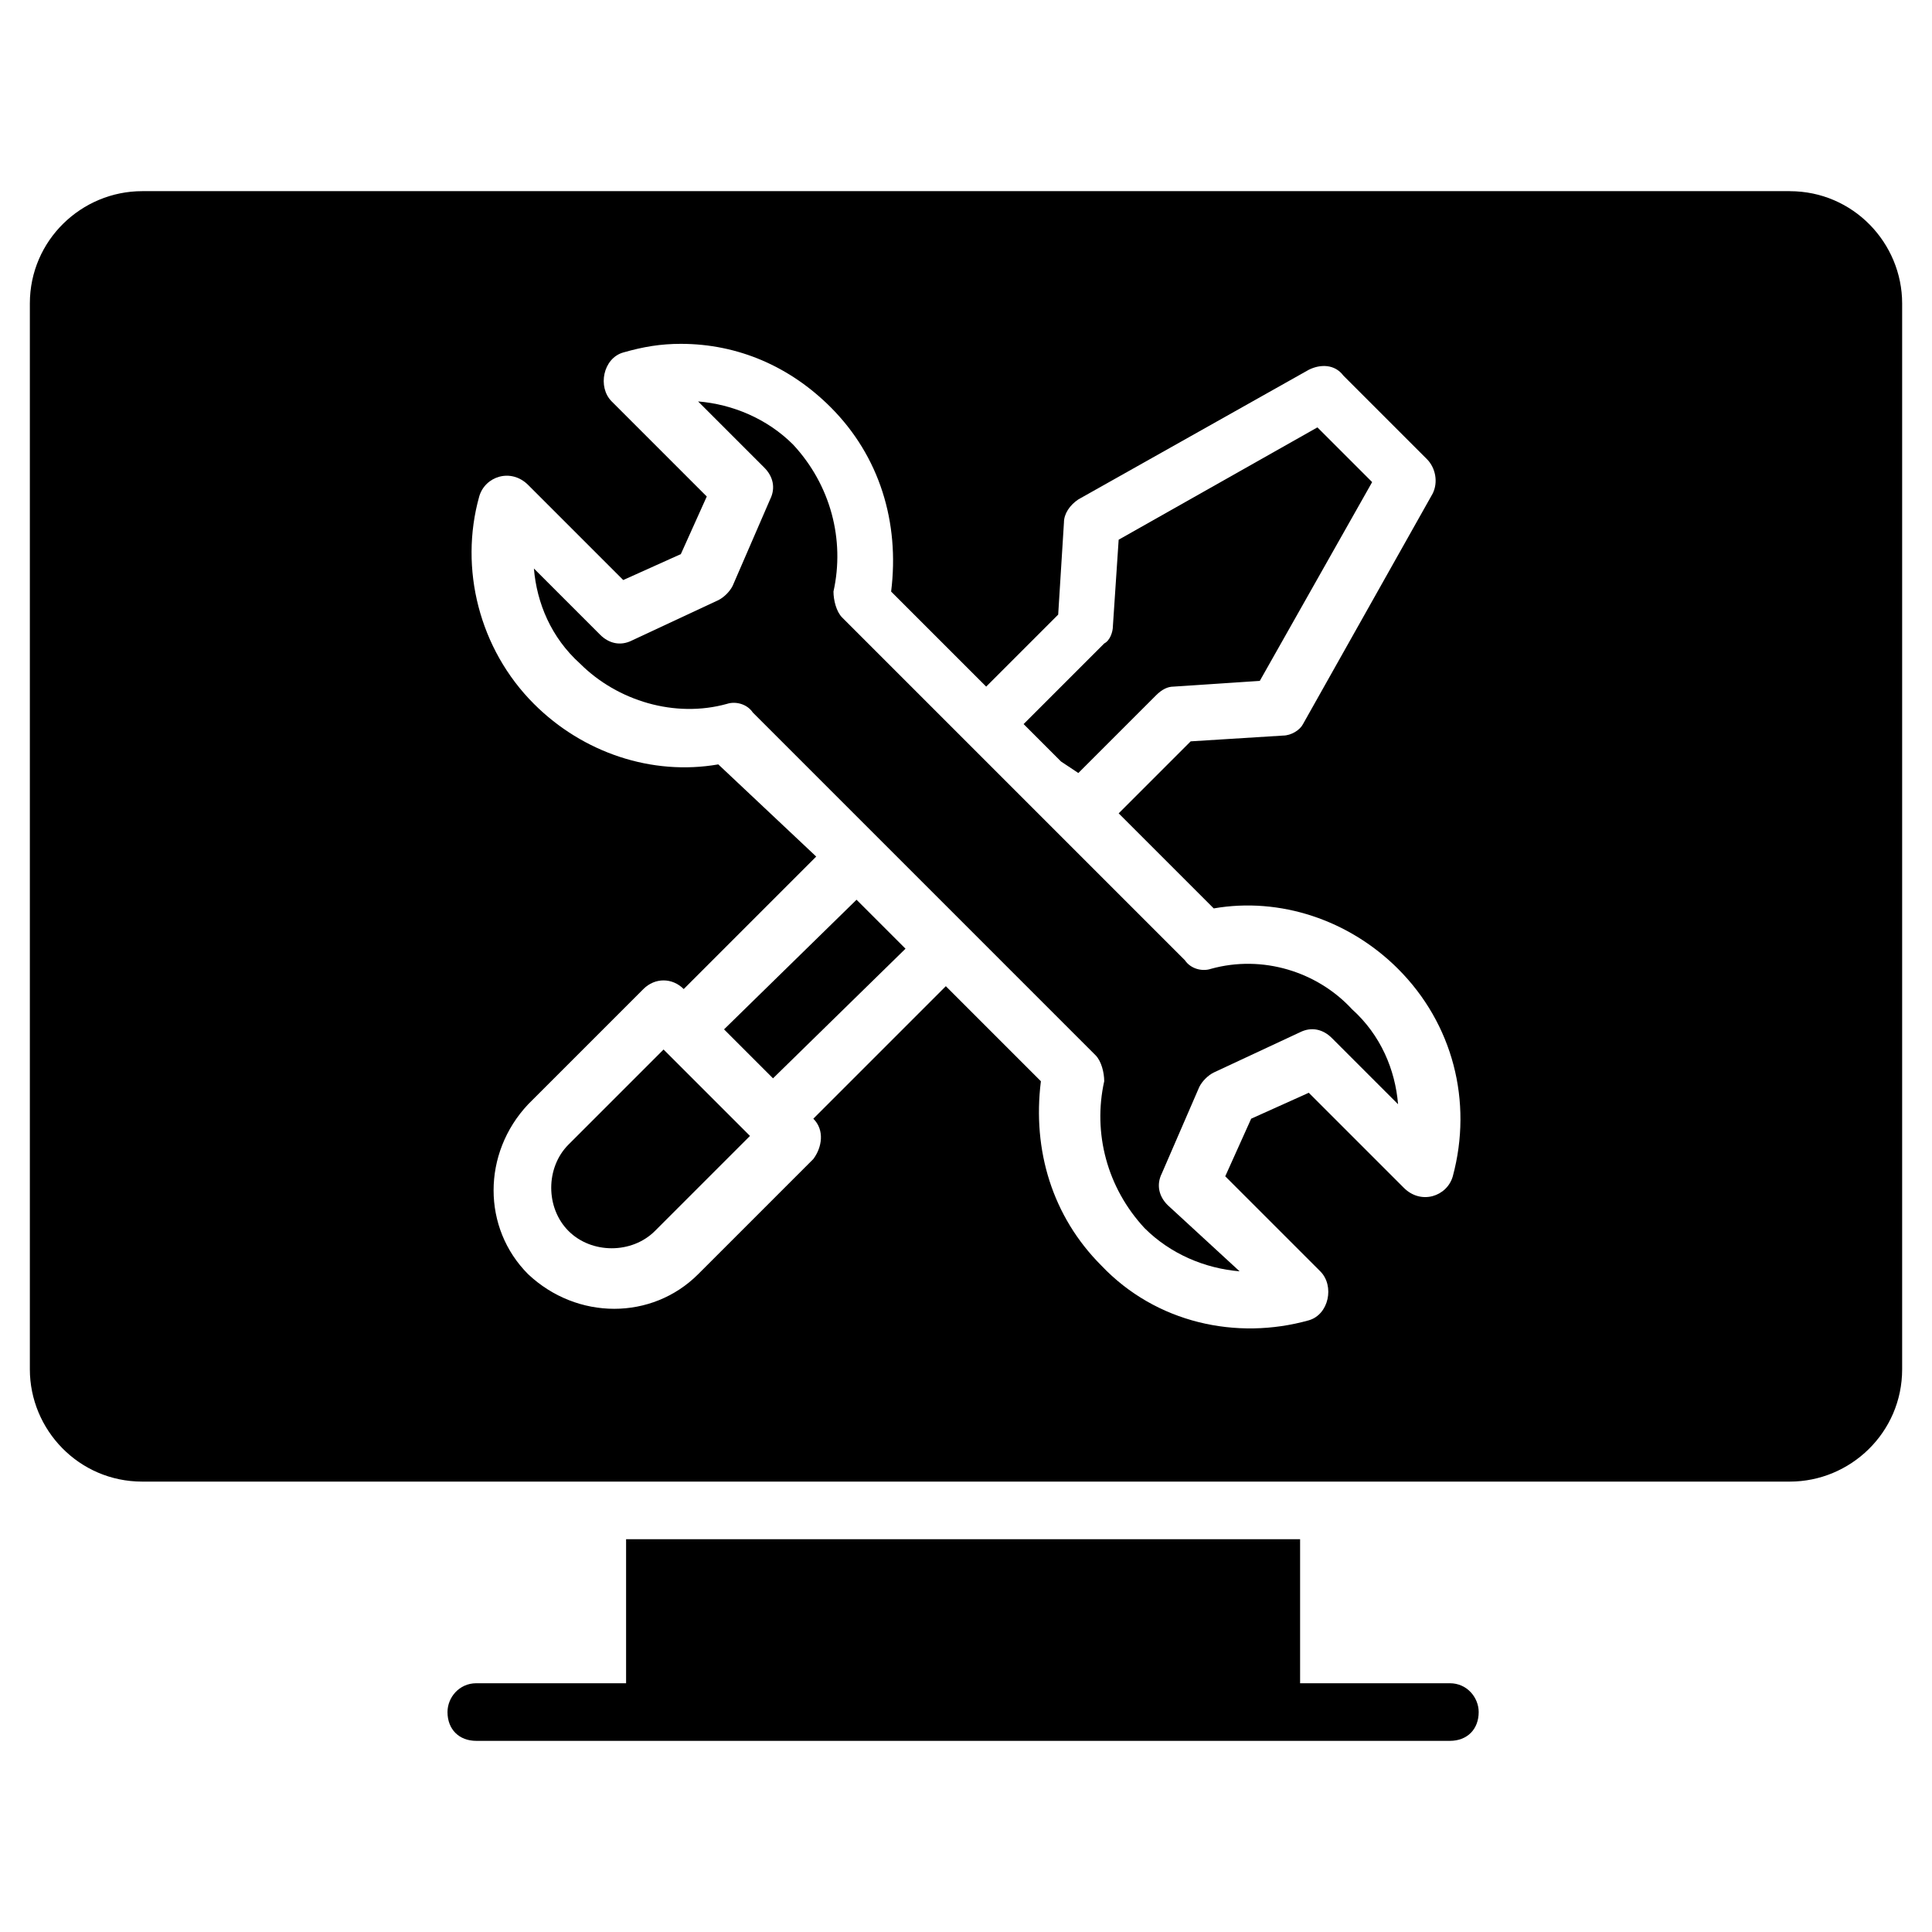
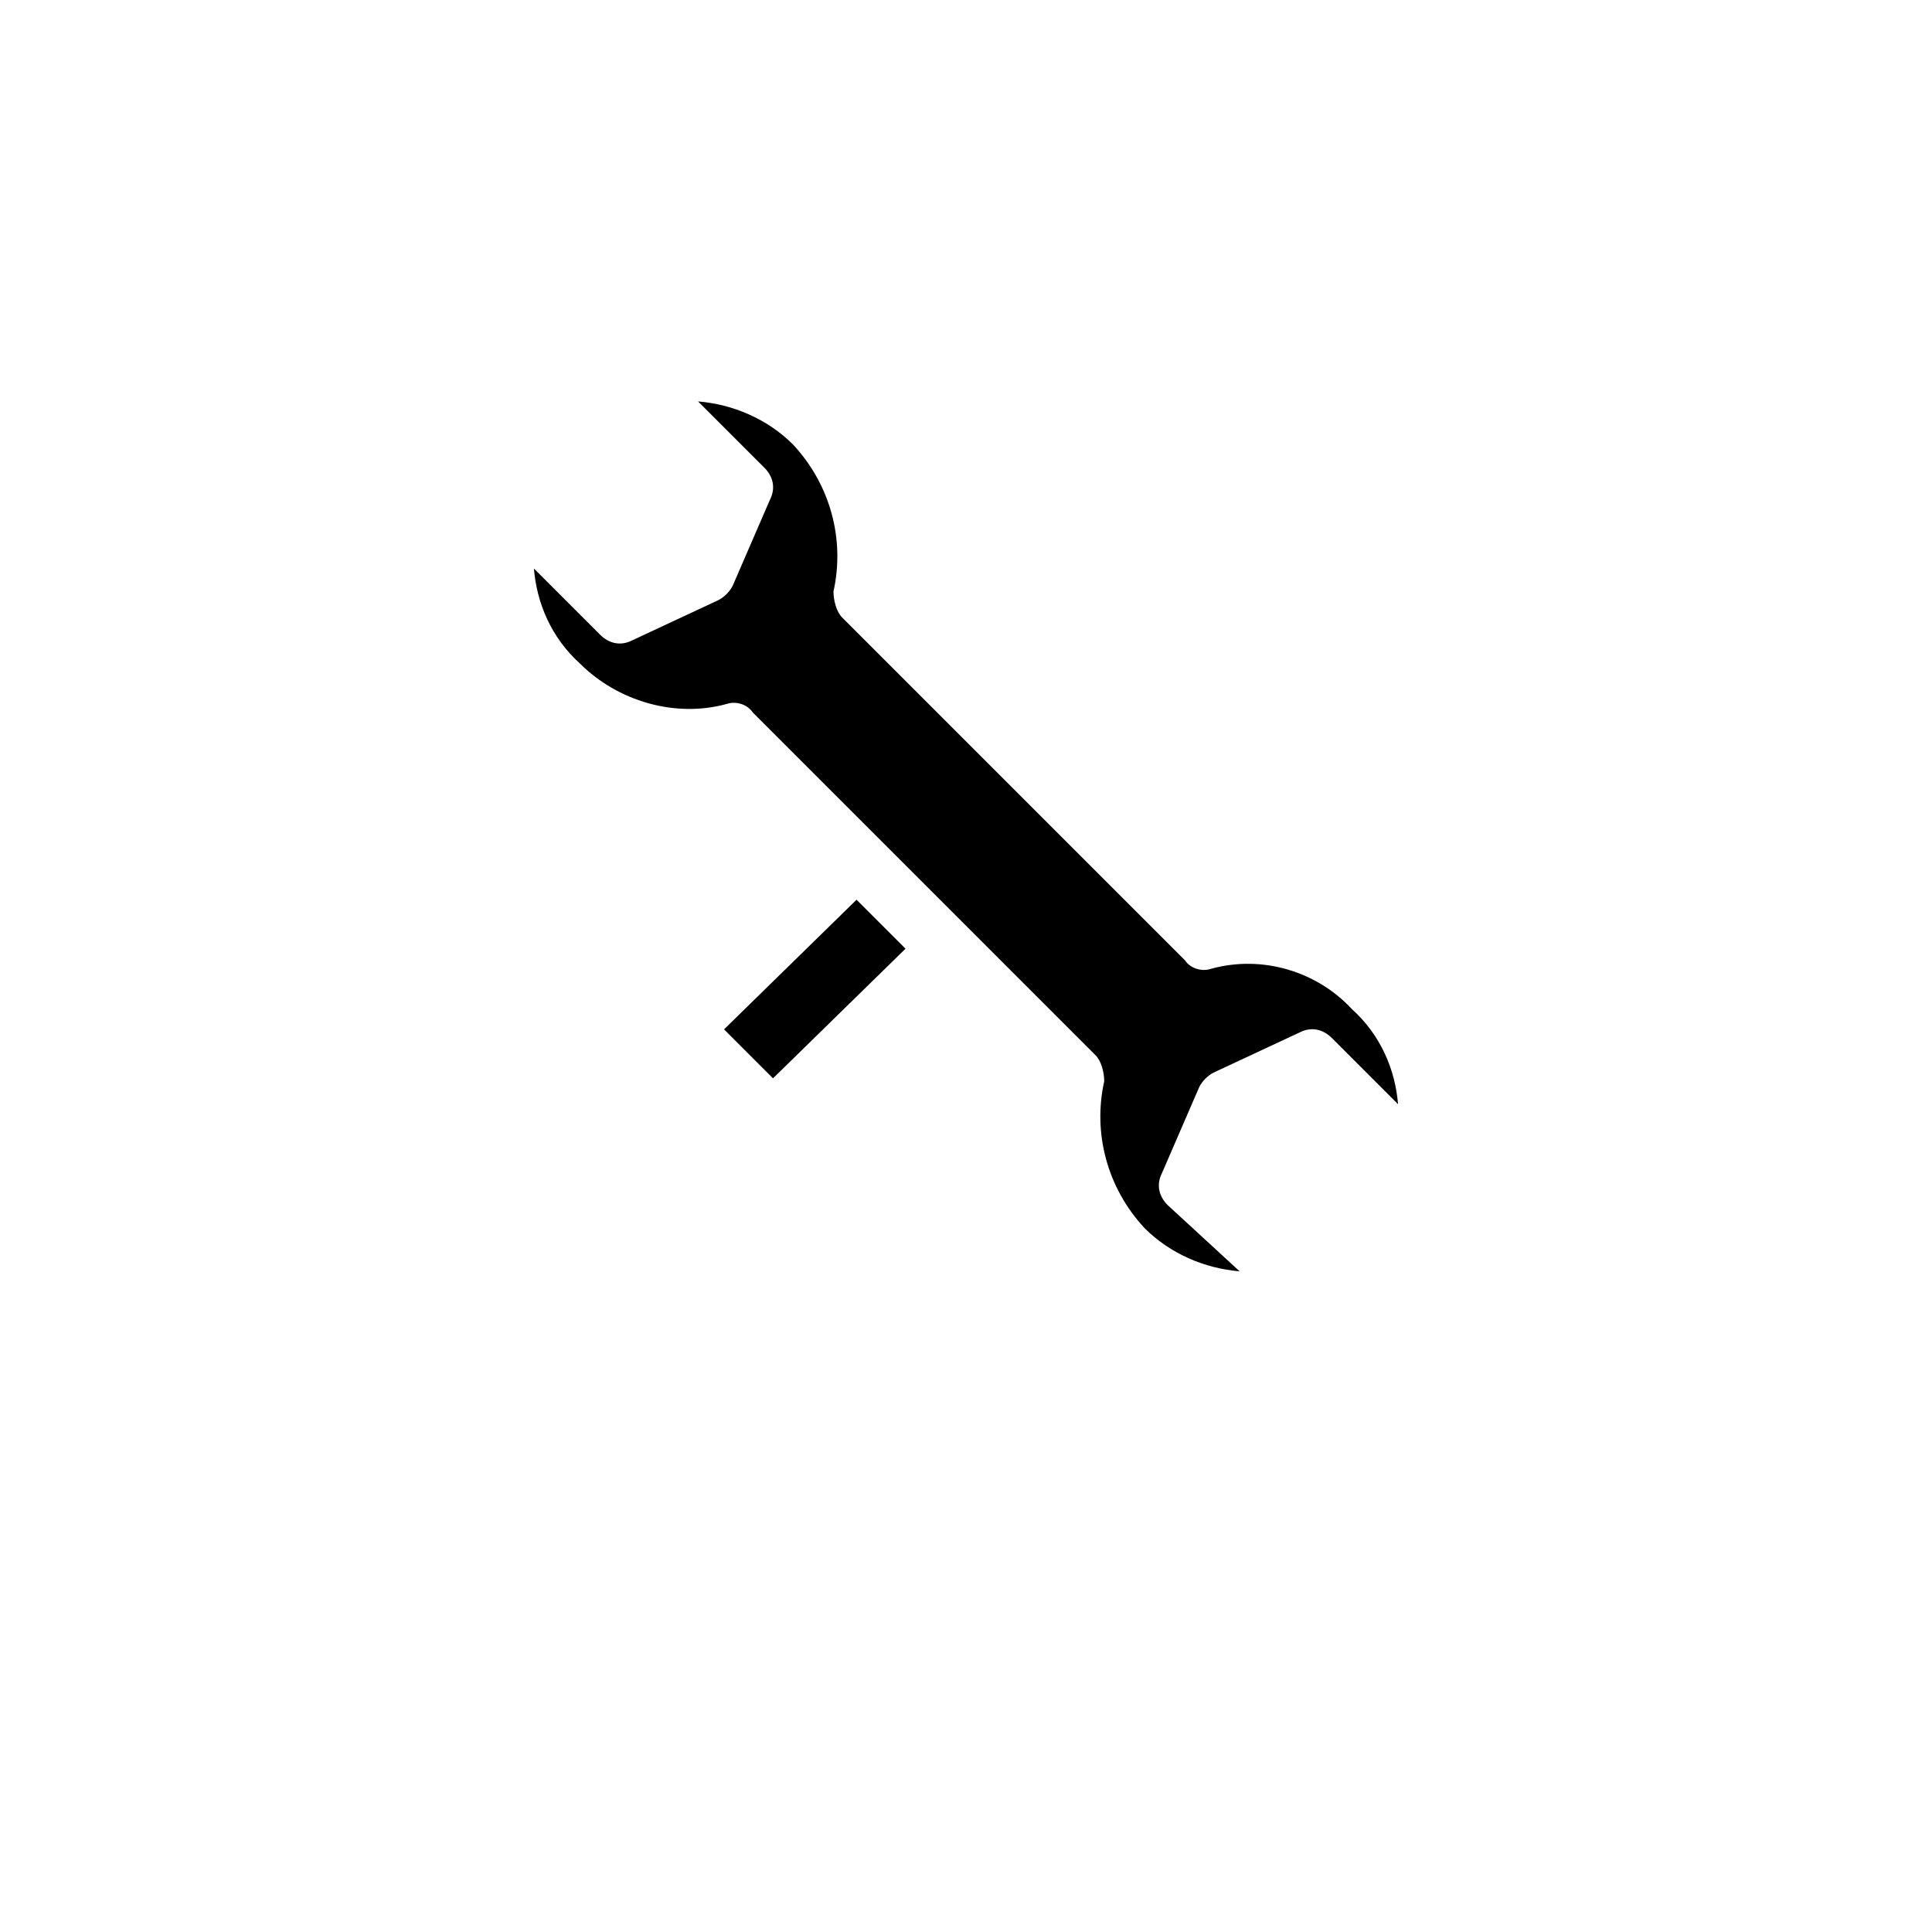
<svg xmlns="http://www.w3.org/2000/svg" fill="#000000" width="800px" height="800px" version="1.1" viewBox="144 144 512 512">
  <g>
-     <path d="m309.92 551.91v38.168h-39.695c-4.582 0-7.633 3.816-7.633 7.633 0 4.582 3.055 7.633 7.633 7.633h258.01c4.582 0 7.633-3.055 7.633-7.633 0-3.816-3.055-7.633-7.633-7.633h-39.695v-38.168z" />
-     <path d="m294.66 447.32c-6.106 6.106-6.106 16.793 0 22.902 6.106 6.106 16.793 6.106 22.902 0l25.191-25.191-22.902-22.902z" />
    <path d="m335.88 416.79 12.977 12.977 35.113-34.352c-0.762-0.762-13.742-13.742-12.977-12.977z" />
-     <path d="m429.77 348.86 20.609-20.609c1.527-1.527 3.055-2.289 4.582-2.289l22.902-1.527 29.77-52.672-14.504-14.504-52.672 29.77-1.527 22.902c0 1.527-0.762 3.816-2.289 4.582l-21.375 21.375c0.762 0.762 10.688 10.688 9.922 9.922z" />
-     <path d="m618.32 194.66h-436.64c-16.031 0-29.77 12.977-29.77 29.77v282.44c0 16.031 12.977 29.77 29.77 29.77h436.64c16.031 0 29.77-12.977 29.77-29.77v-282.43c0-16.031-12.977-29.773-29.77-29.773zm-89.312 261.07c-1.527 5.344-8.398 7.633-12.977 3.055l-25.191-25.191-15.266 6.871-6.871 15.266 25.191 25.191c3.816 3.816 2.289 11.449-3.055 12.977-19.082 5.344-40.457 0.762-54.961-14.504-12.977-12.977-18.32-30.535-16.031-48.855l-25.191-25.191-35.113 35.113c3.055 3.055 2.289 7.633 0 10.688l-30.535 30.535c-12.215 12.215-32.062 12.215-45.039 0-12.215-12.215-12.215-32.062 0-45.039l30.535-30.535c3.055-3.055 7.633-3.055 10.688 0l35.113-35.113-25.949-24.426c-17.559 3.055-35.879-3.055-48.855-16.031-14.504-14.504-19.848-35.879-14.504-54.961 1.527-5.344 8.398-7.633 12.977-3.055l25.191 25.191 15.266-6.871 6.871-15.266-25.191-25.191c-3.816-3.816-2.289-11.449 3.055-12.977s9.922-2.289 15.266-2.289c15.266 0 29.008 6.106 39.695 16.793 12.977 12.977 18.32 30.535 16.031 48.855l25.191 25.191 19.082-19.082 1.527-24.426c0-2.289 1.527-4.582 3.816-6.106l61.066-34.352c3.055-1.527 6.871-1.527 9.16 1.527l22.137 22.137c2.289 2.289 3.055 6.106 1.527 9.16l-34.352 61.066c-0.762 1.523-3.051 3.051-5.344 3.051l-24.426 1.527-19.082 19.082 25.191 25.191c17.559-3.055 35.879 3.055 48.855 16.031 14.5 14.504 19.844 35.113 14.5 54.961z" />
    <path d="m464.88 400.76c-2.289 0.762-5.344 0-6.871-2.289-0.762-0.762-47.328-47.328-45.039-45.039-0.762-0.762 0 0-12.215-12.215l-33.586-33.586c-1.527-1.527-2.289-4.582-2.289-6.871 3.055-13.742-0.762-28.242-10.688-38.93-6.871-6.871-16.031-10.688-25.191-11.449l17.559 17.559c2.289 2.289 3.055 5.344 1.527 8.398l-9.922 22.902c-0.762 1.527-2.289 3.055-3.816 3.816l-22.902 10.688c-3.055 1.527-6.106 0.762-8.398-1.527l-17.559-17.559c0.762 9.16 4.582 18.32 12.215 25.191 9.922 9.922 25.191 14.504 38.93 10.688 2.289-0.762 5.344 0 6.871 2.289l33.586 33.586c0.762 0.762 58.016 58.016 57.25 57.25 1.527 1.527 2.289 4.582 2.289 6.871-3.055 13.742 0.762 28.242 10.688 38.93 6.871 6.871 16.031 10.688 25.191 11.449l-19.078-17.559c-2.289-2.289-3.055-5.344-1.527-8.398l9.922-22.902c0.762-1.527 2.289-3.055 3.816-3.816l22.902-10.688c3.055-1.527 6.106-0.762 8.398 1.527l17.559 17.559c-0.762-9.16-4.582-18.32-12.215-25.191-9.164-9.922-23.664-14.5-37.406-10.684z" />
  </g>
</svg>